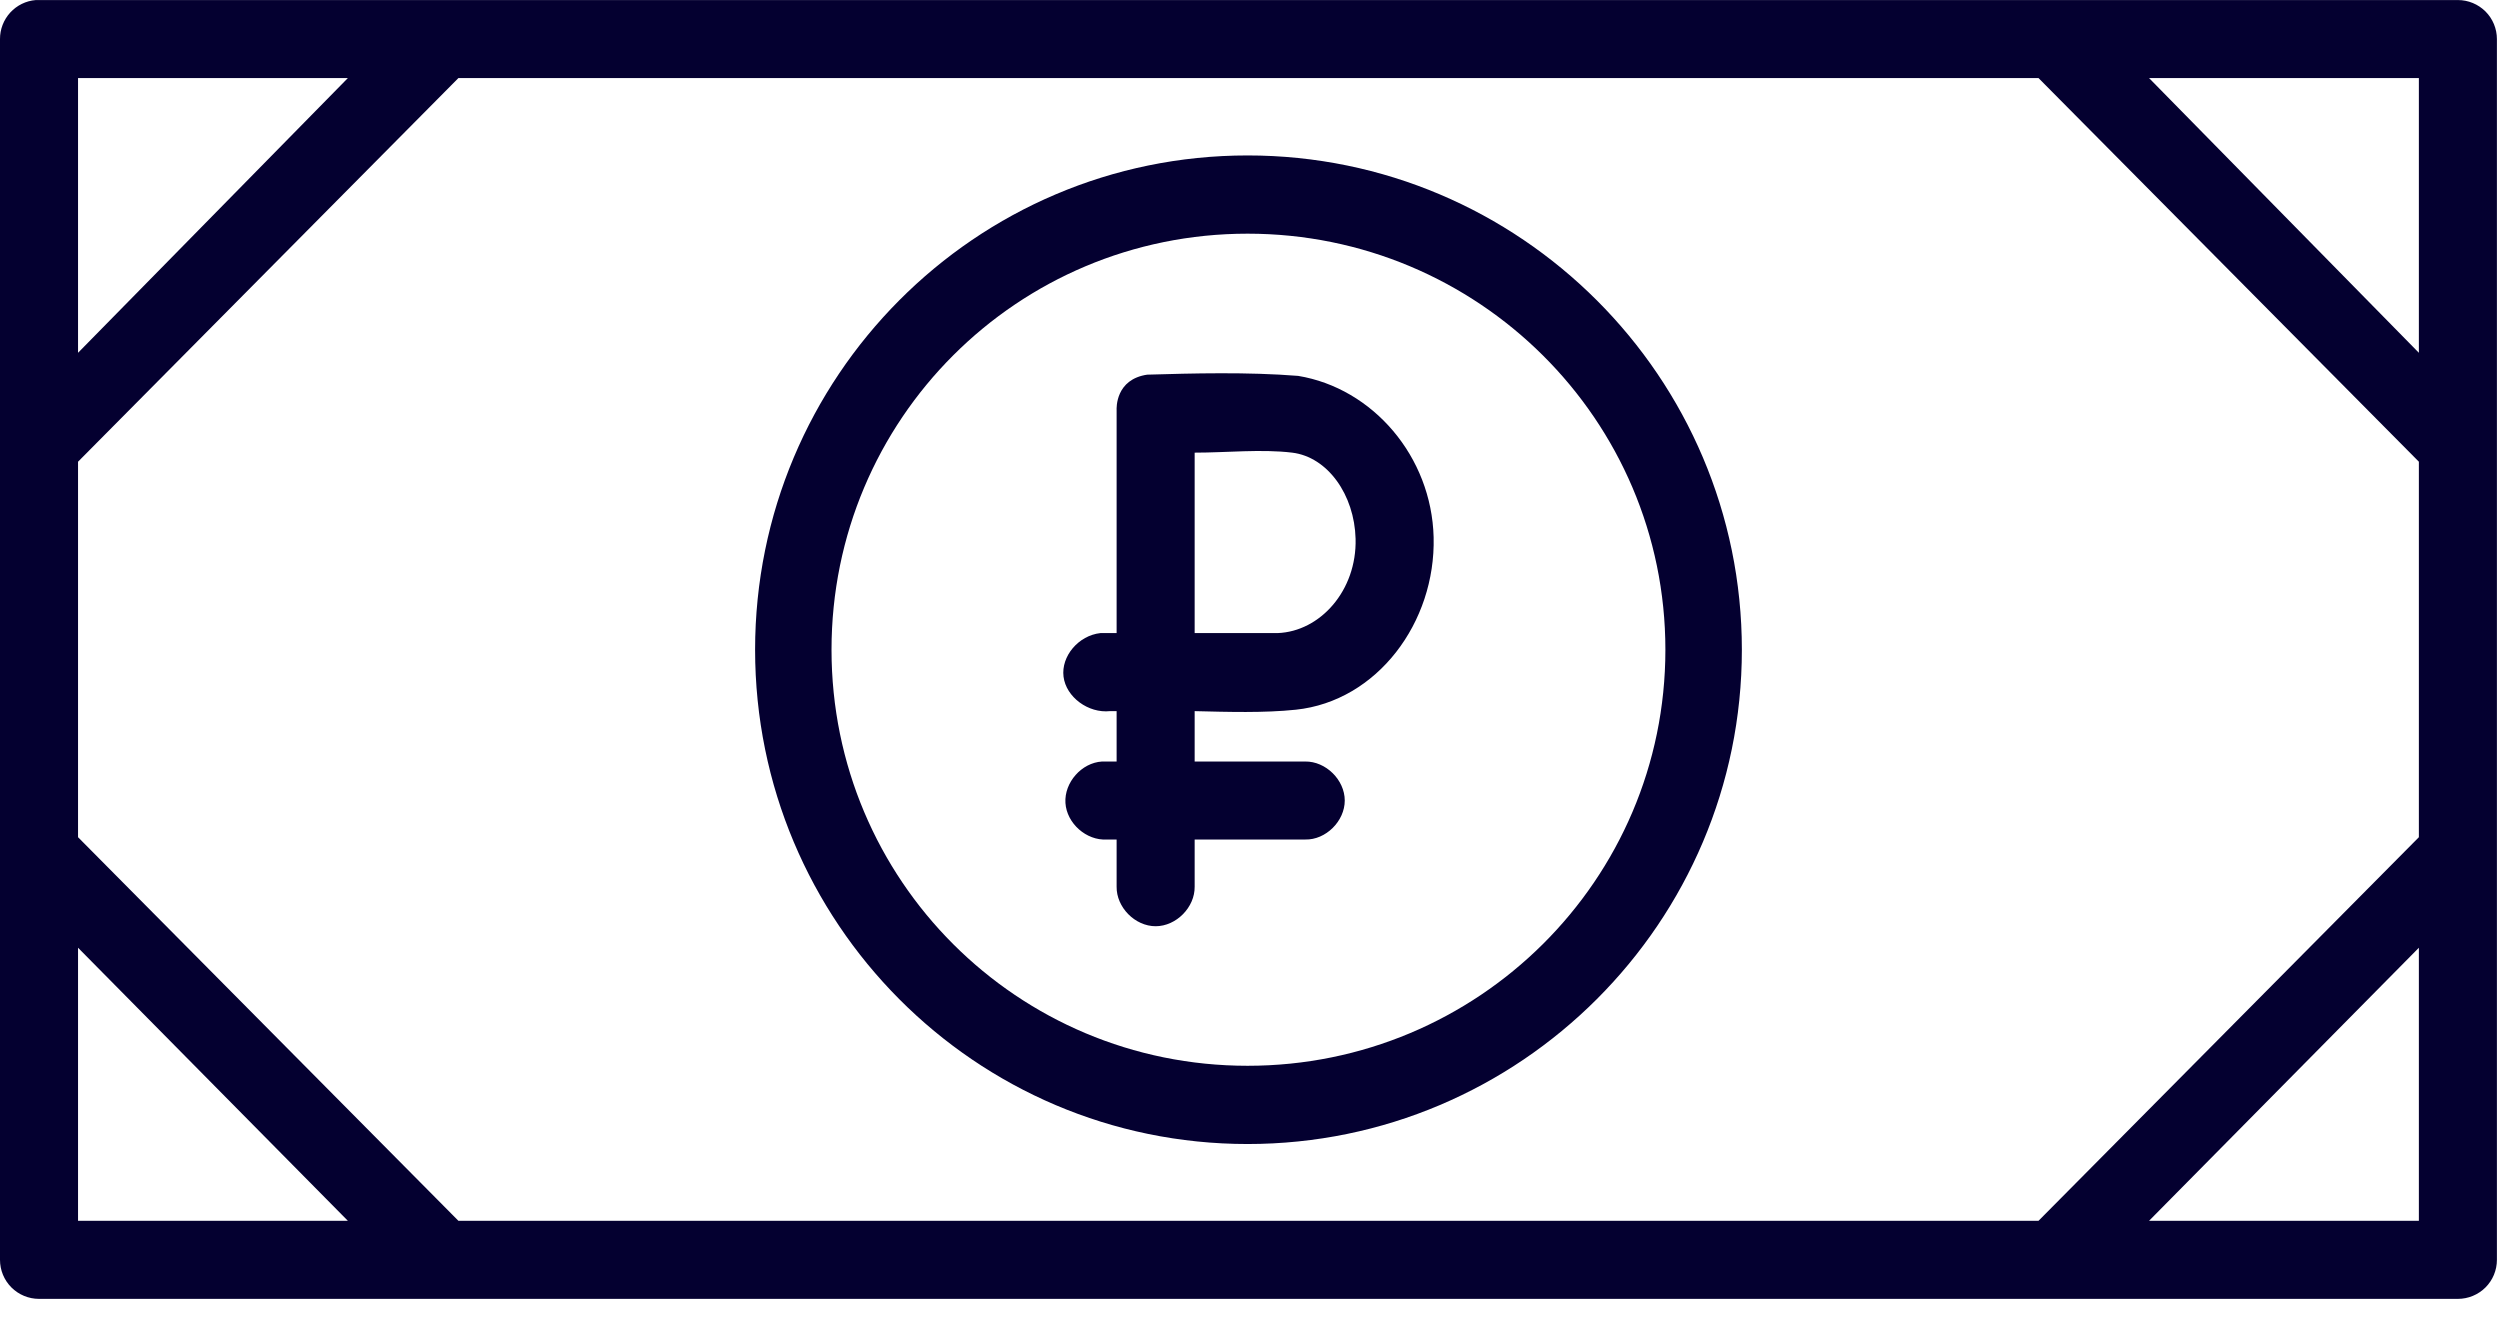
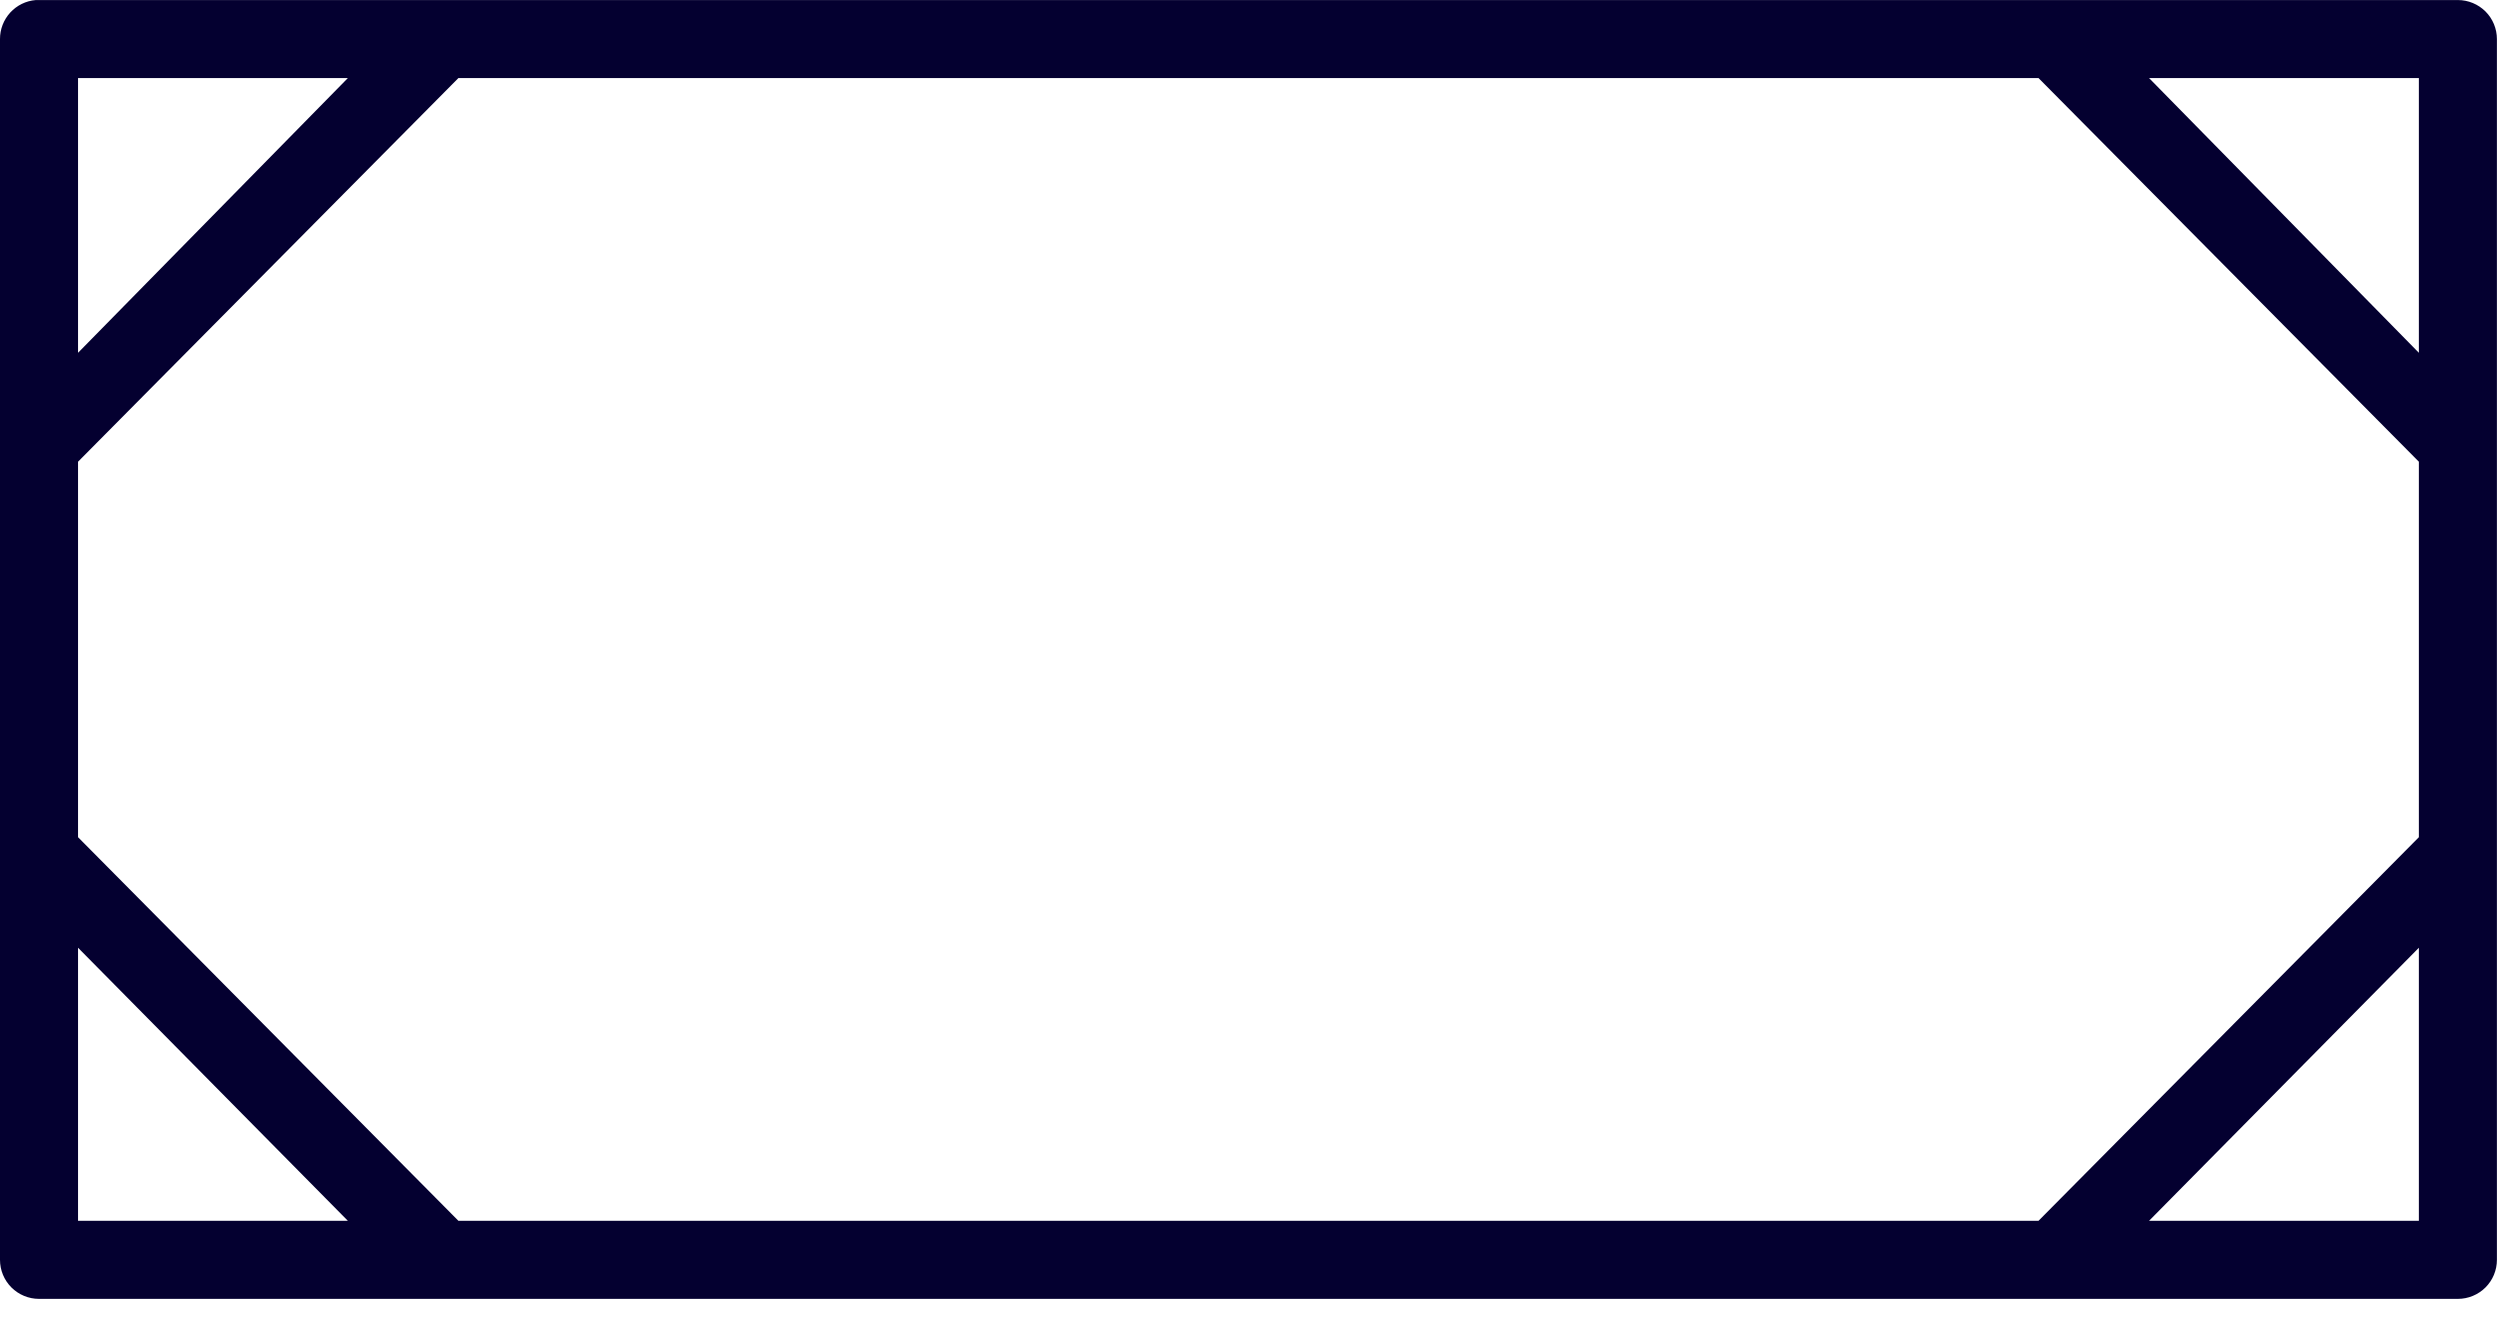
<svg xmlns="http://www.w3.org/2000/svg" width="51" height="27" viewBox="0 0 51 27" fill="none">
  <path d="M0.73 0.001C0.53 0.017 0.344 0.109 0.209 0.256C0.074 0.404 -0.001 0.597 4.56693e-06 0.797V25.701C2.56526e-05 25.912 0.084 26.115 0.233 26.264C0.382 26.413 0.585 26.497 0.796 26.497H50.141C50.352 26.497 50.554 26.413 50.704 26.264C50.853 26.115 50.937 25.912 50.937 25.701V0.797C50.937 0.586 50.853 0.383 50.704 0.234C50.554 0.085 50.352 0.001 50.141 0.001H0.796C0.774 -0 0.752 -0 0.73 0.001ZM1.592 1.592H7.097L1.592 7.197V1.592ZM9.352 1.592H41.585L49.345 9.419V17.079L41.585 24.905H9.352L1.592 17.079V9.419L9.352 1.592ZM43.84 1.592H49.345V7.197L43.84 1.592ZM1.592 19.334L7.097 24.905H1.592V19.334ZM49.345 19.334V24.905H43.84L49.345 19.334Z" fill="#040030" />
-   <path d="M35.534 13.255C35.534 7.696 31.009 3.171 25.451 3.171C19.892 3.171 15.404 7.696 15.404 13.255C15.404 18.813 19.892 23.338 25.451 23.338C31.009 23.338 35.534 18.813 35.534 13.255ZM33.974 13.255C33.974 17.953 30.149 21.742 25.451 21.742C20.753 21.742 16.963 17.953 16.963 13.255C16.963 8.557 20.753 4.767 25.451 4.767C30.149 4.767 33.974 8.557 33.974 13.255Z" fill="#040030" />
-   <path d="M23.409 7.642C22.755 7.736 22.777 8.323 22.779 8.372C22.78 8.394 22.778 8.416 22.779 8.438C22.777 8.47 22.777 8.503 22.779 8.537V9.3V12.915C22.669 12.915 22.546 12.915 22.448 12.915C22.002 12.964 21.644 13.387 21.696 13.804C21.748 14.22 22.201 14.555 22.646 14.507H22.779V15.535C22.681 15.534 22.572 15.535 22.481 15.535C22.064 15.56 21.709 15.963 21.735 16.38C21.761 16.797 22.163 17.152 22.58 17.126H22.779V18.088C22.773 18.509 23.154 18.895 23.575 18.895C23.995 18.895 24.377 18.509 24.371 18.088V17.126H26.626C27.046 17.137 27.433 16.751 27.433 16.331C27.433 15.91 27.046 15.529 26.626 15.535H24.371V14.507C25.053 14.524 25.787 14.546 26.435 14.478C28.091 14.304 29.29 12.7 29.246 10.959C29.204 9.315 28.008 7.92 26.482 7.668C25.46 7.586 24.322 7.616 23.409 7.643V7.642ZM24.371 9.234C25.023 9.234 25.732 9.158 26.361 9.234C27.082 9.322 27.631 10.09 27.654 10.992C27.681 12.044 26.934 12.883 26.062 12.915H24.371V9.3V9.234Z" fill="#040030" />
</svg>